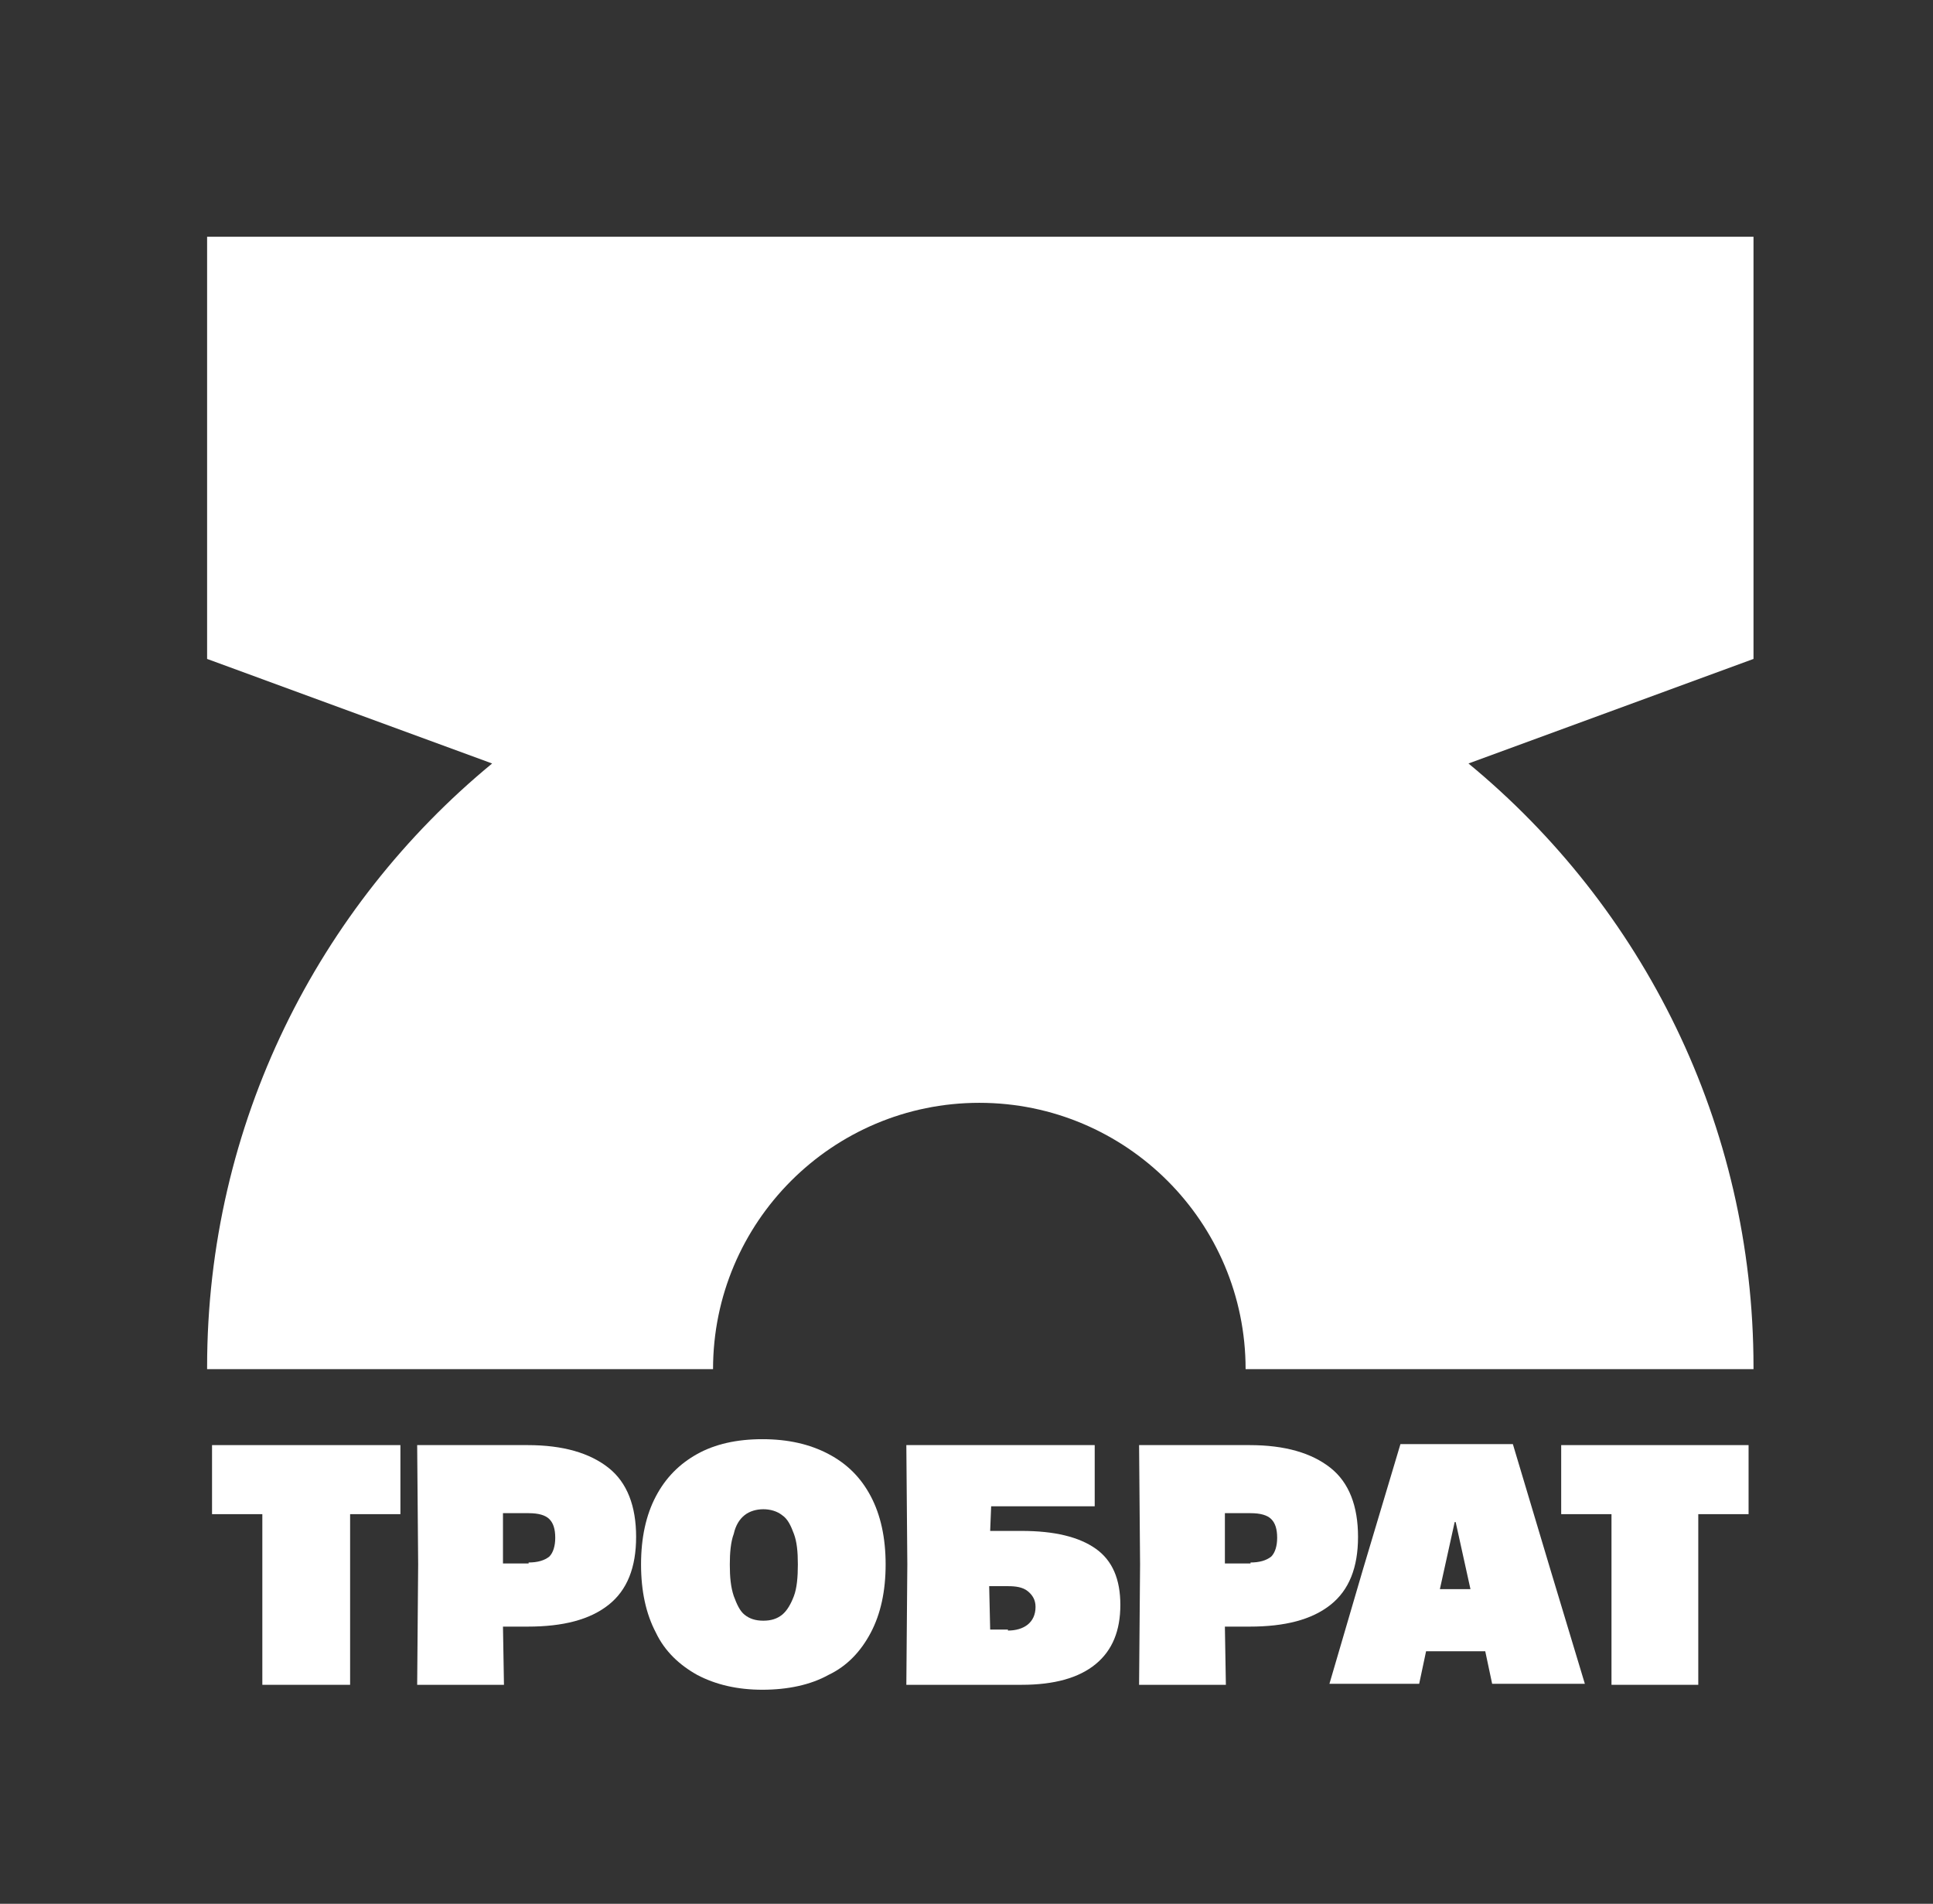
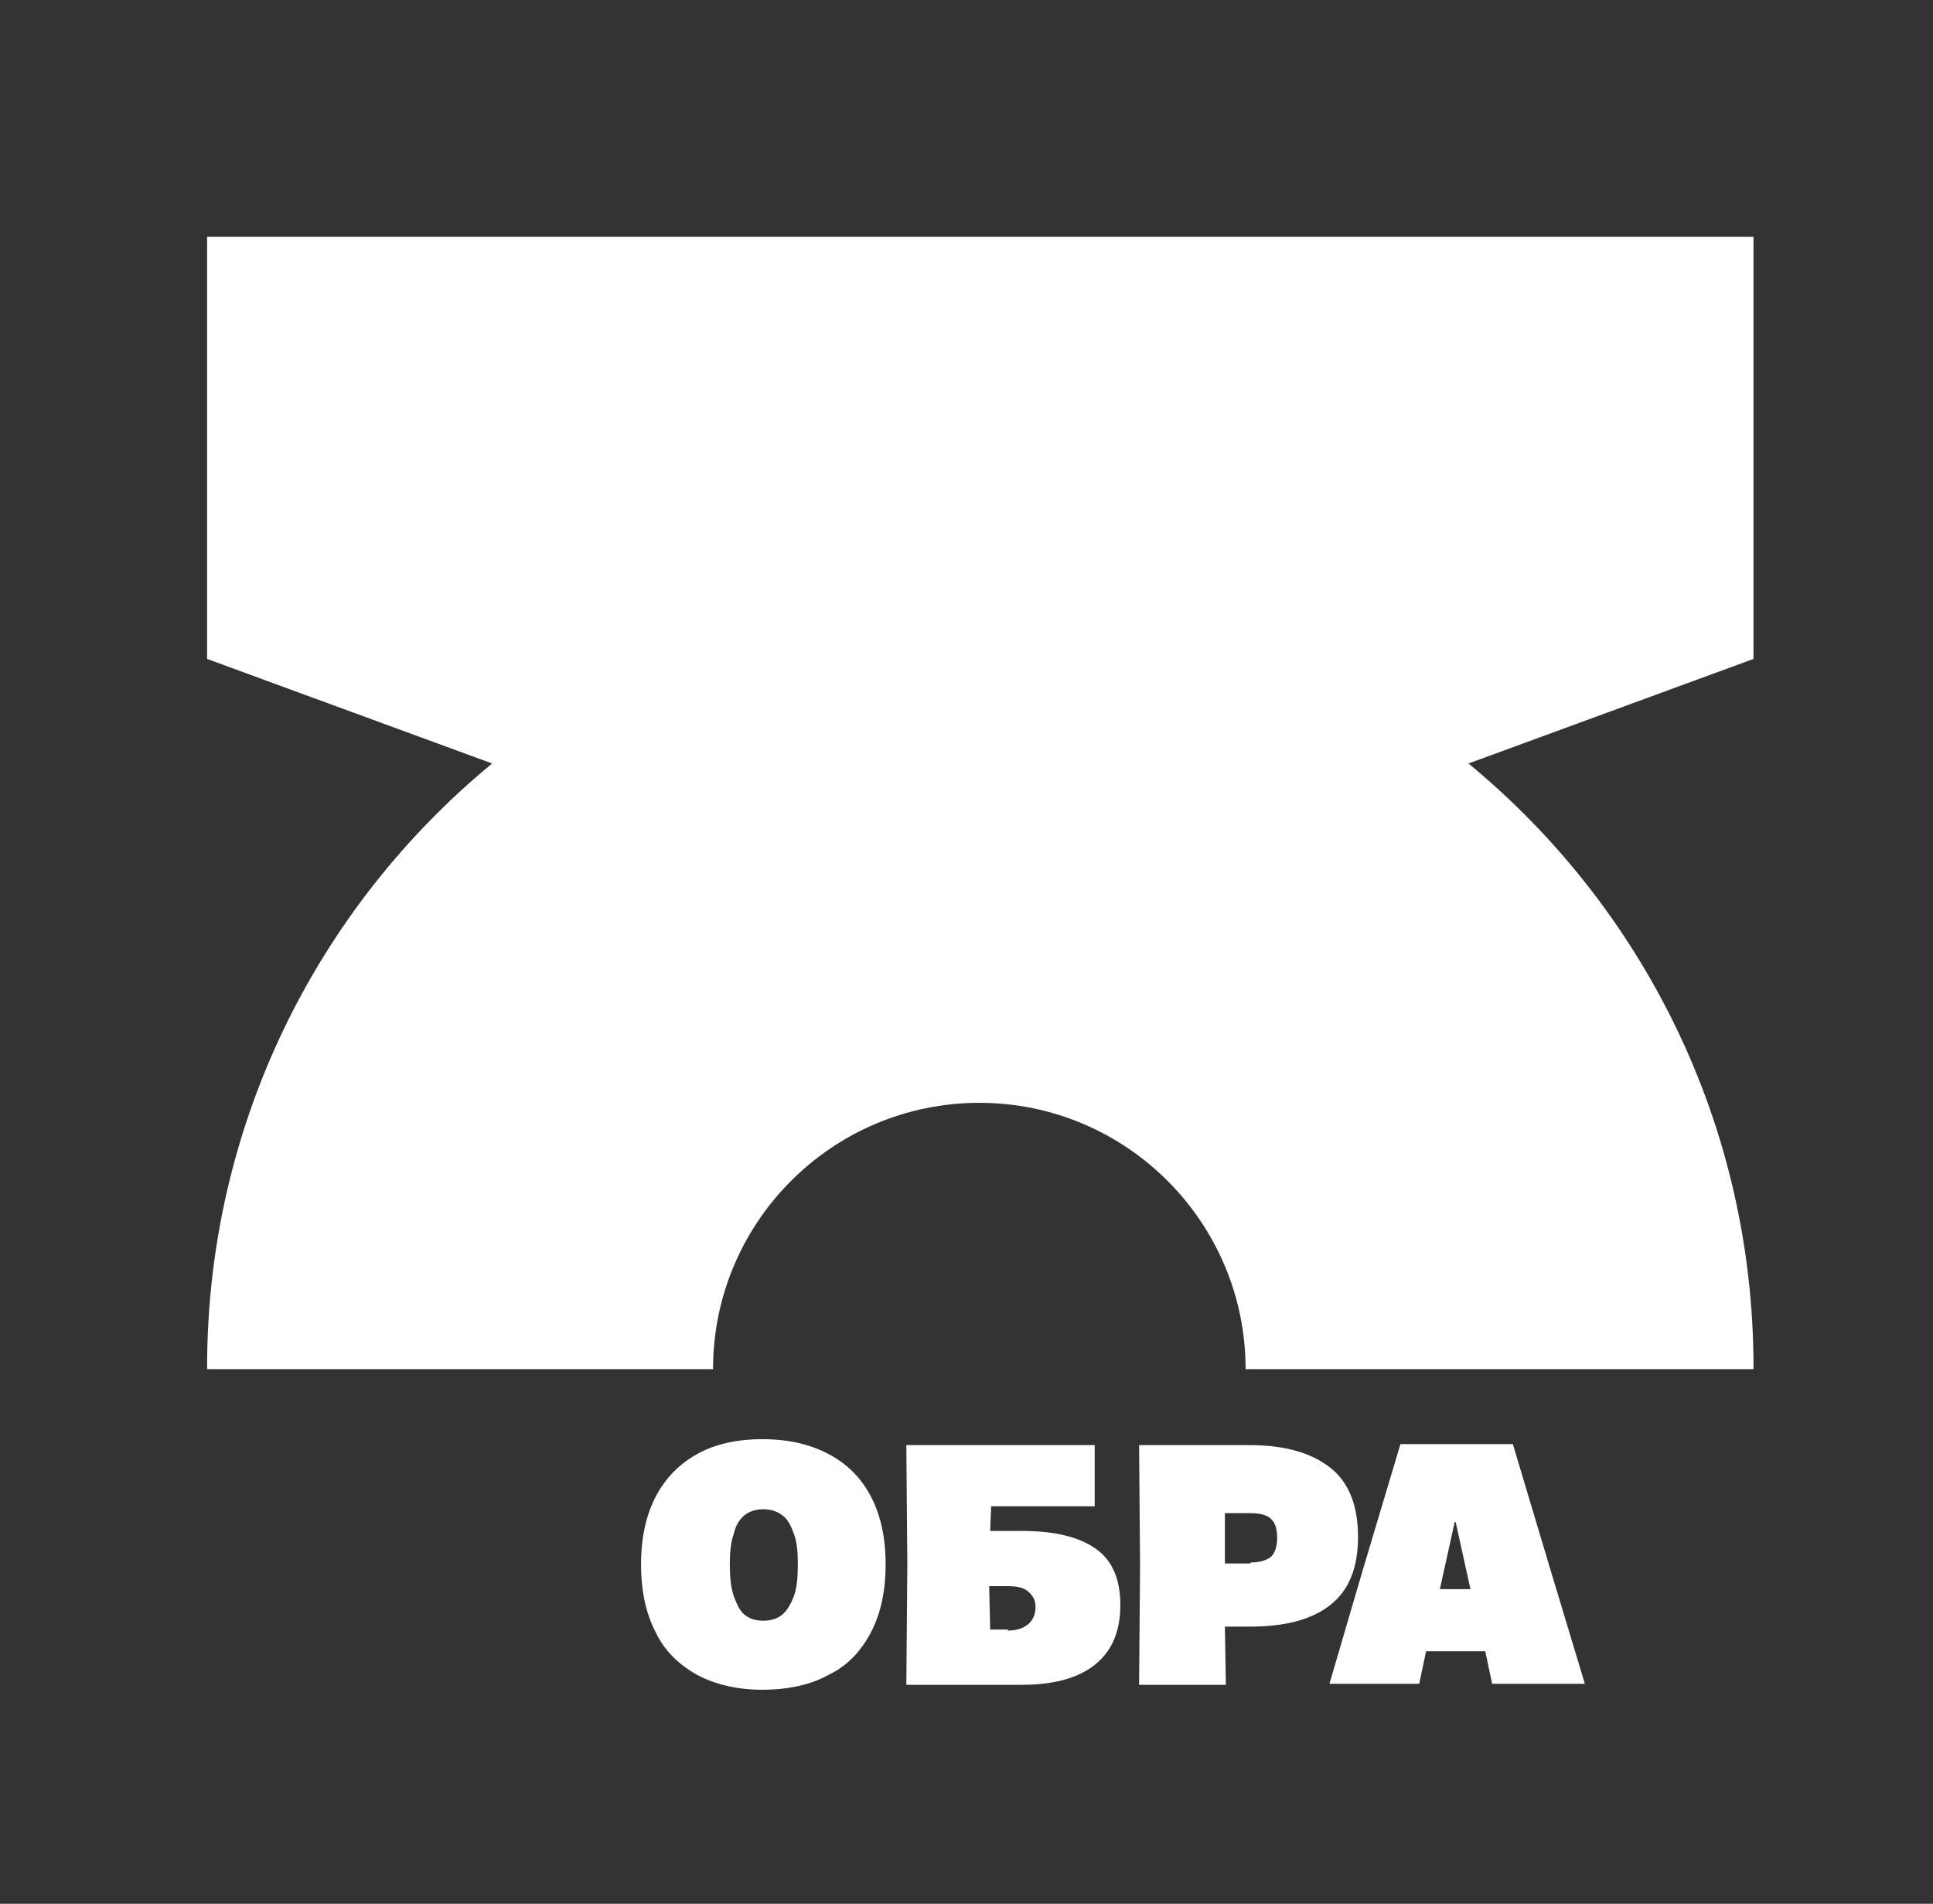
<svg xmlns="http://www.w3.org/2000/svg" id="Layer_1" x="0px" y="0px" viewBox="0 0 196 193" style="enable-background:new 0 0 196 193;" xml:space="preserve">
  <rect x="0" y="0" width="196" height="193" fill="#333333" stroke="none" />
  <style type="text/css"> .st0{fill-rule:evenodd;clip-rule:evenodd;fill:#FFFFFF;} .st1{fill:#FFFFFF;} </style>
  <g>
    <path class="st0" d="M148.9,77.4c17.6,14.5,28.9,36.5,28.9,61.2c0,0.1,0,0.2,0,0.2h-51.5c0-14.9-12.1-27-27-27s-27,12.1-27,27H21 c0-0.1,0-0.2,0-0.2c0-24.7,11.3-46.7,28.9-61.2L21,66.8V24h156.8v42.8L148.9,77.4L148.9,77.4z" />
-     <polygon class="st1" points="26.6,161.7 26.6,153.5 21.5,153.5 21.5,146.5 40.6,146.5 40.6,153.5 35.5,153.5 35.5,161.7 35.5,170.8 26.6,170.8 " />
-     <path class="st1" d="M42.4,158.6l-0.1-12.1h11.2c3.6,0,6.3,0.8,8.2,2.3s2.8,3.9,2.8,7s-0.9,5.4-2.8,6.9c-1.9,1.5-4.6,2.2-8.2,2.2 H51l0.1,5.9h-8.8L42.4,158.6L42.4,158.6z M53.6,158.4c0.9,0,1.6-0.2,2.1-0.6c0.4-0.4,0.6-1.1,0.6-1.9c0-0.9-0.2-1.5-0.6-1.9 c-0.4-0.4-1.1-0.6-2.1-0.6H51v5.1h2.6V158.4z" />
    <path class="st1" d="M77.3,171.3c-2.5,0-4.7-0.5-6.6-1.5c-1.8-1-3.3-2.4-4.2-4.3c-1-1.9-1.5-4.2-1.5-6.9s0.5-5,1.5-6.9 s2.4-3.3,4.2-4.3c1.8-1,4-1.5,6.6-1.5s4.8,0.5,6.7,1.5c1.9,1,3.3,2.4,4.3,4.3c1,1.9,1.5,4.2,1.5,6.9s-0.5,5-1.5,6.9 s-2.4,3.4-4.3,4.3C82.2,170.8,79.9,171.3,77.3,171.3L77.3,171.3z M77.4,164.3c0.8,0,1.4-0.2,1.9-0.6c0.5-0.4,0.9-1.1,1.2-1.9 c0.3-0.8,0.4-1.9,0.4-3.2s-0.1-2.3-0.4-3.1s-0.6-1.5-1.2-1.9c-0.5-0.4-1.2-0.6-1.9-0.6c-0.7,0-1.4,0.2-1.9,0.6 c-0.5,0.4-0.9,1-1.1,1.9c-0.3,0.8-0.4,1.9-0.4,3.1c0,1.3,0.1,2.3,0.4,3.2c0.3,0.8,0.6,1.5,1.1,1.9C76,164.1,76.6,164.3,77.4,164.3 L77.4,164.3z" />
    <path class="st1" d="M92,158.6l-0.1-12.1H111v6.2h-10.5l-0.1,2.5h3.2c3.3,0,5.8,0.6,7.5,1.8s2.5,3.1,2.5,5.7c0,2.6-0.8,4.6-2.5,6 s-4.2,2.1-7.5,2.1H91.9L92,158.6L92,158.6z M102.2,165.3c0.8,0,1.5-0.2,2-0.6c0.5-0.4,0.8-1,0.8-1.8c0-0.7-0.3-1.2-0.8-1.6 c-0.5-0.4-1.2-0.5-2-0.5h-1.9l0.1,4.4h1.8V165.3z" />
    <path class="st1" d="M115.6,158.6l-0.1-12.1h11.2c3.6,0,6.3,0.8,8.2,2.3s2.8,3.9,2.8,7s-0.9,5.4-2.8,6.9c-1.9,1.5-4.6,2.2-8.2,2.2 h-2.5l0.1,5.9h-8.8L115.6,158.6L115.6,158.6z M126.8,158.4c0.9,0,1.6-0.2,2.1-0.6c0.4-0.4,0.6-1.1,0.6-1.9c0-0.9-0.2-1.5-0.6-1.9 c-0.4-0.4-1.1-0.6-2.1-0.6h-2.6v5.1h2.6V158.4z" />
    <path class="st1" d="M138.2,159.1l3.8-12.7h11.4l3.8,12.7l3.5,11.6h-9.4l-0.7-3.3h-3h-3l-0.7,3.3h-9.1L138.2,159.1L138.2,159.1z M147.5,161.1h1.6l-1.5-6.8h-0.1l-1.5,6.8H147.5L147.5,161.1z" />
-     <polygon class="st1" points="163.4,161.7 163.4,153.5 158.3,153.5 158.3,146.5 177.3,146.5 177.3,153.5 172.2,153.5 172.2,161.7 172.2,170.8 163.4,170.8 " />
  </g>
</svg>